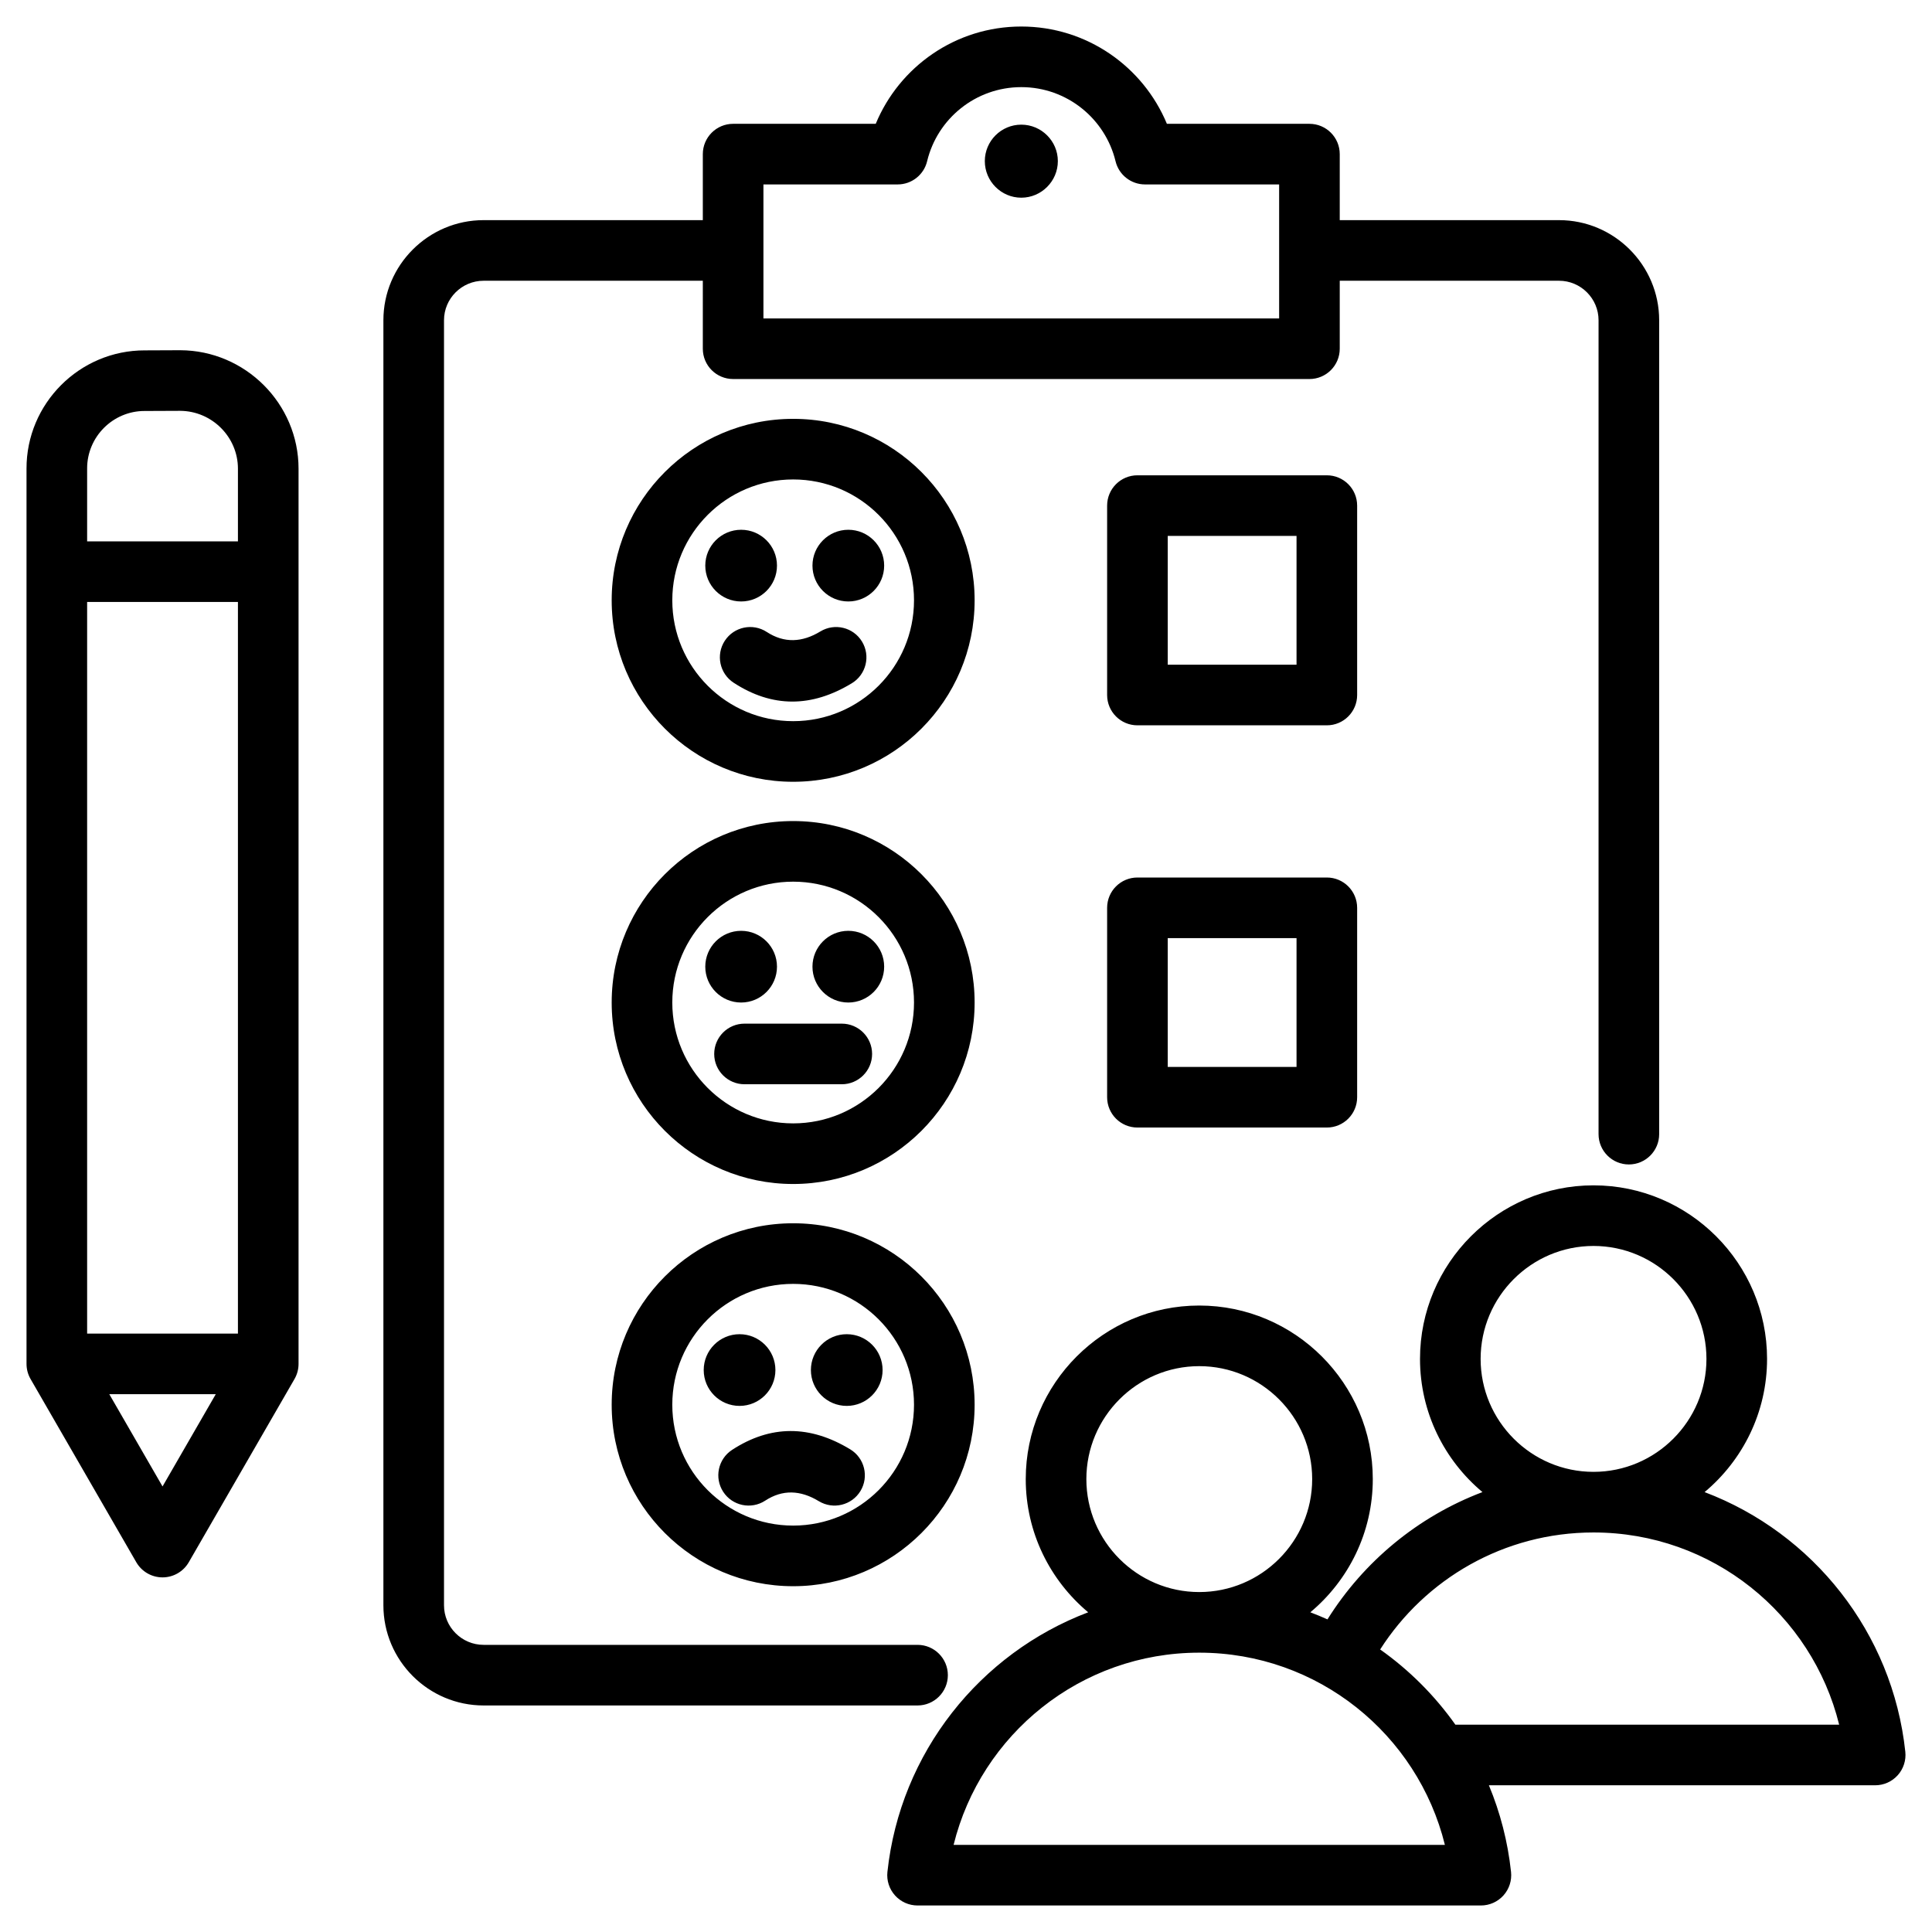
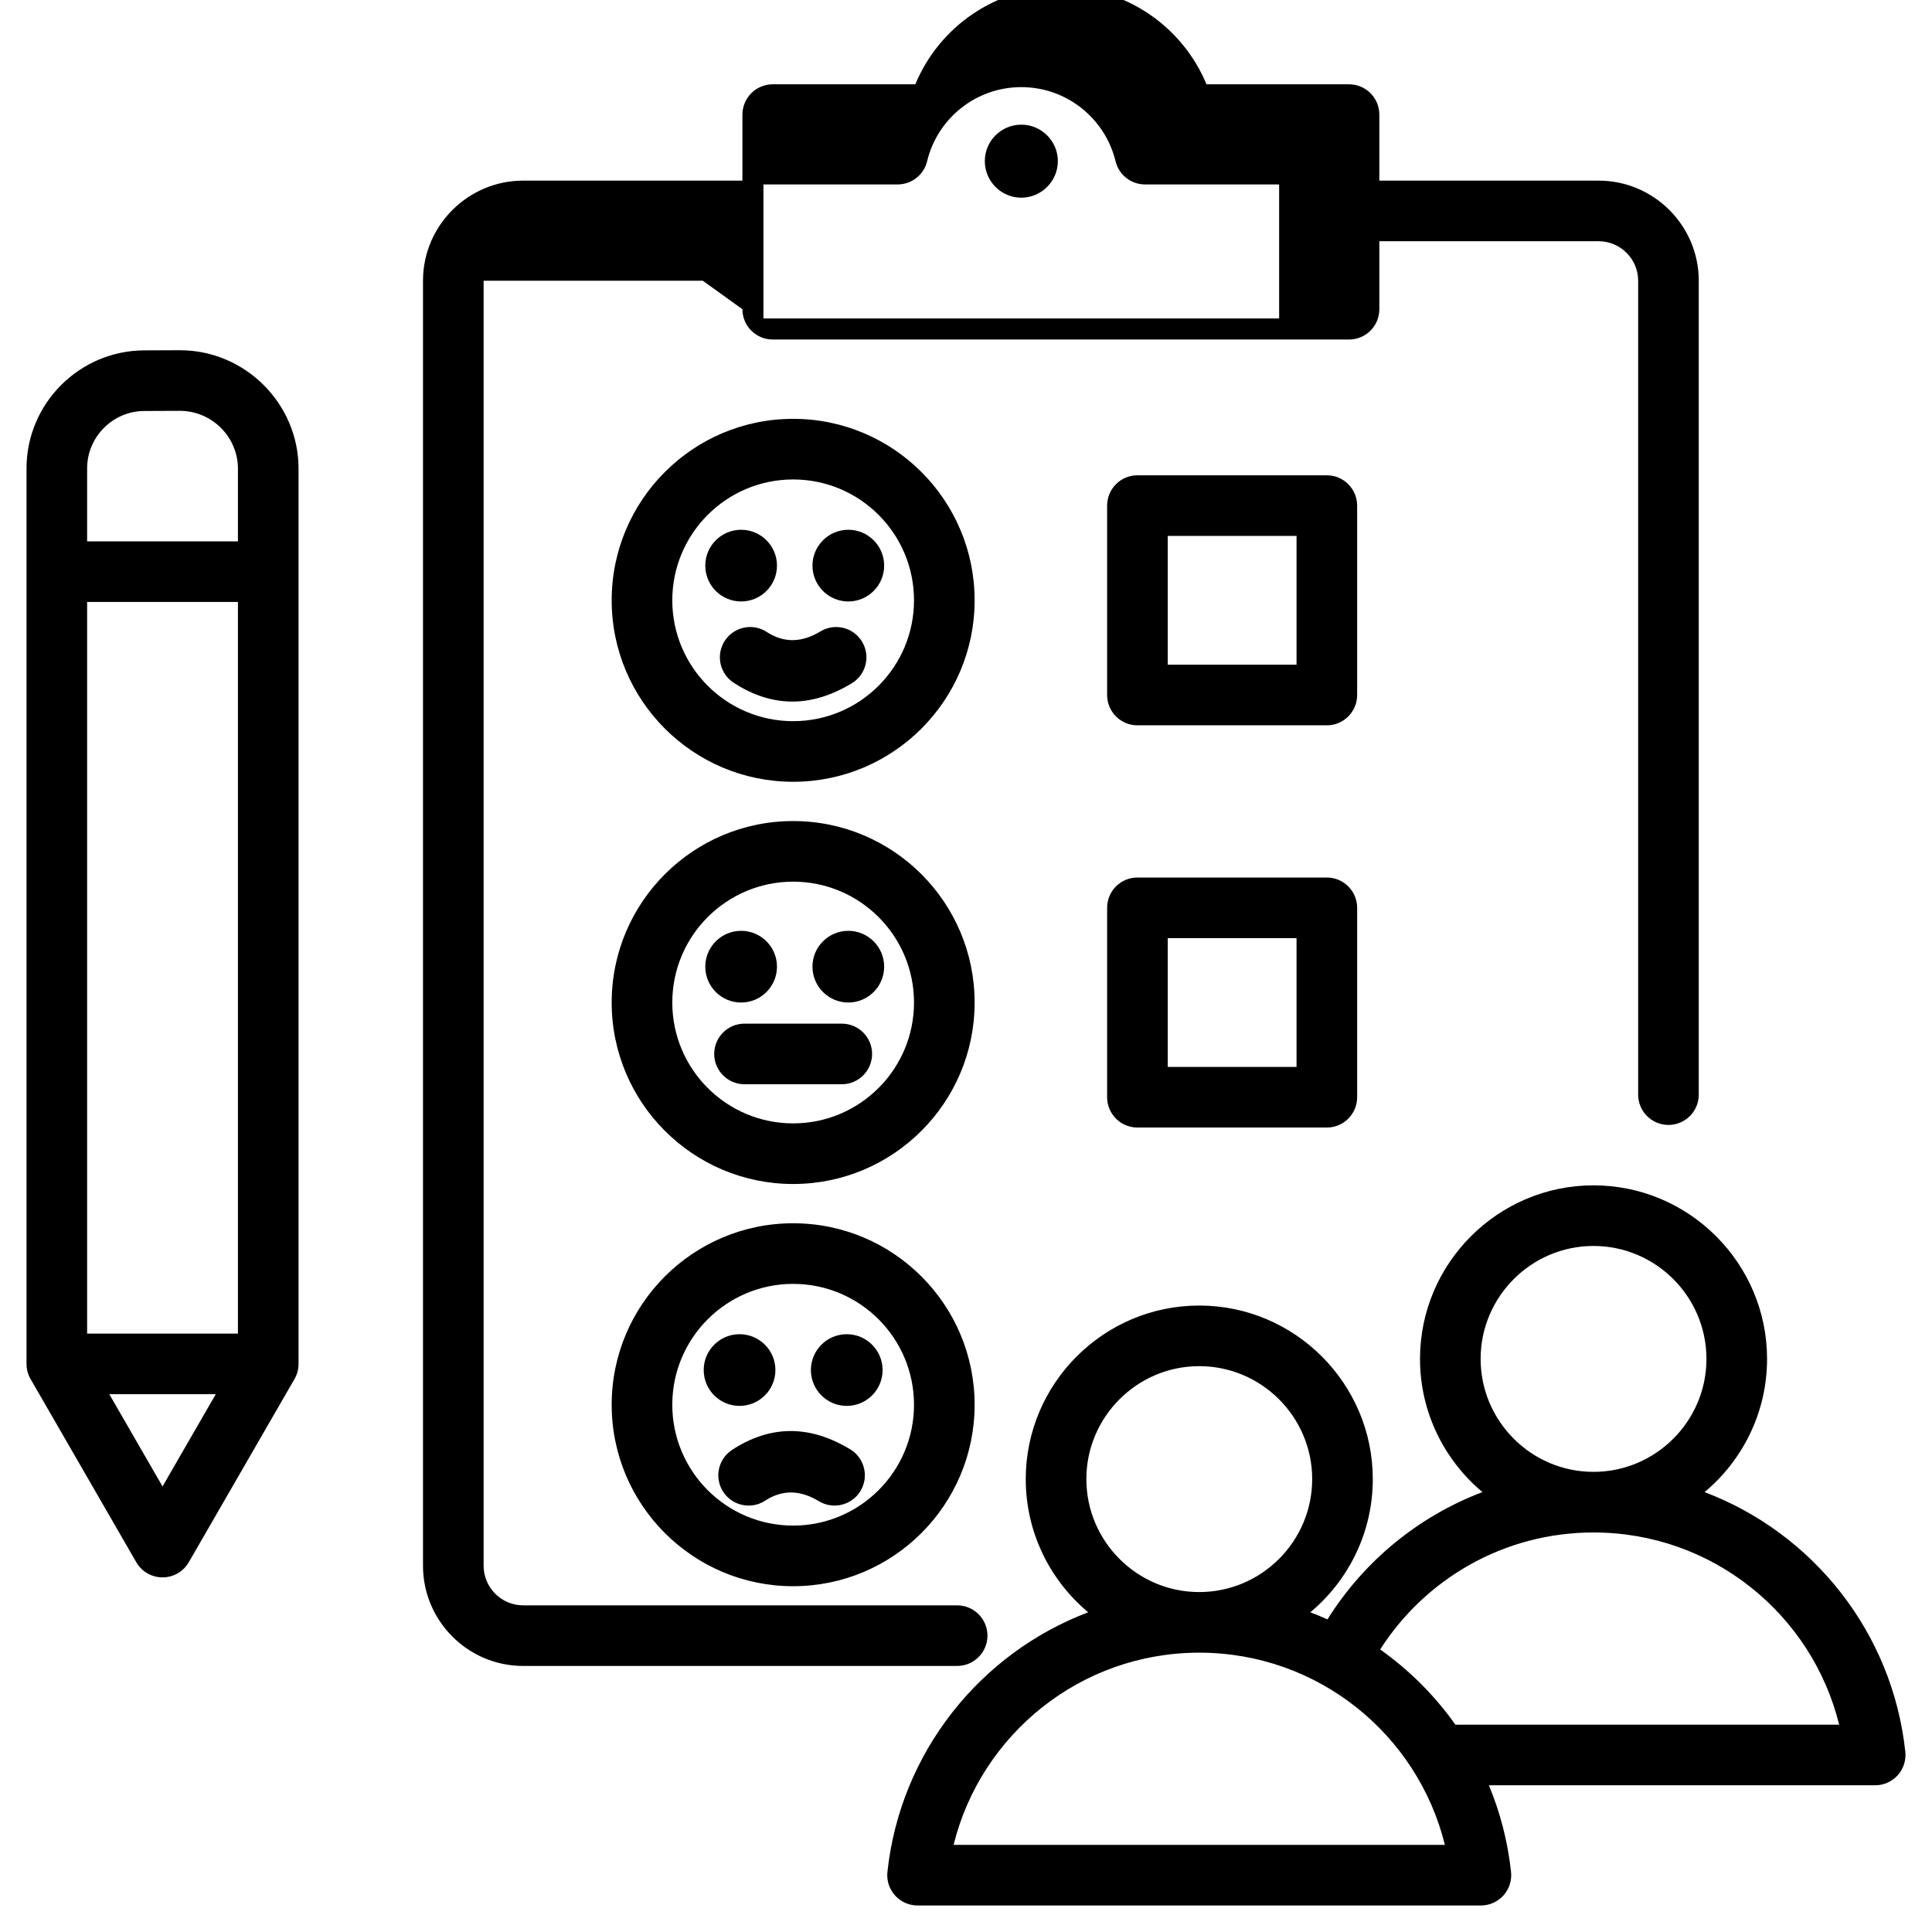
<svg xmlns="http://www.w3.org/2000/svg" clip-rule="evenodd" fill-rule="evenodd" stroke-linejoin="round" stroke-miterlimit="2" viewBox="0 0 510 510">
-   <path d="m393.033 471.271c2.983 7.172 4.987 14.854 5.845 22.879.241 2.257-.488 4.51-2.005 6.198s-3.68 2.652-5.95 2.652h-148.712c-2.271 0-4.434-.965-5.951-2.654-1.518-1.689-2.246-3.943-2.004-6.2 3.383-31.495 24.412-57.71 53-68.541-10.066-8.417-16.485-21.063-16.485-35.158 0-25.23 20.567-45.817 45.796-45.817 25.252 0 45.816 20.589 45.816 45.817 0 14.095-6.419 26.742-16.489 35.159 1.53.58 3.039 1.204 4.525 1.87 9.531-15.236 23.881-27.149 40.913-33.601-10.065-8.417-16.485-21.063-16.485-35.158 0-25.229 20.568-45.816 45.797-45.816 25.252 0 45.816 20.588 45.816 45.816 0 14.096-6.42 26.743-16.49 35.16 28.596 10.833 49.619 37.049 52.985 68.543.241 2.257-.488 4.51-2.005 6.198s-3.68 2.653-5.95 2.653zm-76.466-35.008c-31.345 0-57.649 21.603-64.842 50.737h129.689c-7.178-29.134-33.485-50.737-64.847-50.737zm47.759-.845c7.692 5.442 14.414 12.162 19.857 19.853h101.308c-7.179-29.135-33.486-50.738-64.847-50.738-23.664 0-44.453 12.315-56.318 30.885zm-47.759-15.155c16.434 0 29.816-13.399 29.816-29.816 0-16.418-13.382-29.817-29.816-29.817-16.417 0-29.796 13.4-29.796 29.817 0 16.416 13.379 29.816 29.796 29.816zm104.077-31.73c16.433 0 29.816-13.398 29.816-29.816s-13.383-29.816-29.816-29.816c-16.417 0-29.797 13.399-29.797 29.816s13.38 29.816 29.797 29.816zm-235.117-314.422h-57.866c-5.761 0-10.454 4.683-10.454 10.43v339.204c0 5.764 4.69 10.455 10.454 10.455h114.55c4.415 0 8 3.585 8 8 0 4.416-3.585 8-8 8h-114.55c-14.585 0-26.454-11.87-26.454-26.455v-339.204c0-14.553 11.867-26.43 26.454-26.43h57.866v-17.426c0-4.418 3.582-8 8-8h37.646c6.237-15.07 21.092-25.685 38.42-25.685s32.184 10.614 38.439 25.685h37.628c4.418 0 8 3.582 8 8v17.426h57.89c14.556 0 26.43 11.874 26.43 26.43v214.846c0 4.415-3.584 8-8 8-4.415 0-8-3.585-8-8v-214.846c0-5.744-4.686-10.43-10.43-10.43h-57.89v17.944c0 4.419-3.582 8-8 8h-152.133c-4.418 0-8-3.581-8-8zm16-25.426v35.37h136.133v-35.37h-35.407c-3.693 0-6.907-2.528-7.776-6.118-2.716-11.222-12.829-19.567-24.884-19.567-12.048 0-22.159 8.338-24.854 19.554-.864 3.596-4.081 6.131-7.779 6.131zm68.065 3.501c-5.307 0-9.625-4.347-9.625-9.654s4.318-9.626 9.625-9.626 9.654 4.319 9.654 9.626-4.347 9.654-9.654 9.654zm-262.592 307.847v-236.291c-.053-17.213 14.006-31.284 31.215-31.252l9.293-.039h.059c17.198.053 31.242 14.122 31.242 31.267v236.315c0 1.404-.369 2.783-1.071 3.999l-27.904 48.357c-1.429 2.476-4.071 4.001-6.929 4.001-2.859 0-5.501-1.525-6.93-4.001l-27.904-48.357c-.702-1.216-1.071-2.595-1.071-3.999zm55.809-217.124v-19.191c0-8.374-6.871-15.228-15.268-15.267l-9.28.039c-.019 0-.039 0-.058 0-8.38-.026-15.229 6.823-15.203 15.203v.025 19.191zm0 209.124v-193.124h-39.809v193.124zm-33.956 16 14.052 24.351 14.051-24.351zm180.52-257.469c26.438 0 47.903 21.464 47.903 47.903s-21.465 47.903-47.903 47.903c-26.439 0-47.904-21.464-47.904-47.903s21.465-47.903 47.904-47.903zm0 16c-17.608 0-31.904 14.295-31.904 31.903s14.296 31.903 31.904 31.903 31.903-14.295 31.903-31.903-14.295-31.903-31.903-31.903zm-13.734 13.282c5.223 0 9.464 4.241 9.464 9.464s-4.241 9.463-9.464 9.463-9.463-4.24-9.463-9.463 4.24-9.464 9.463-9.464zm20.924 26.836c3.773-2.293 8.698-1.09 10.99 2.684 2.293 3.773 1.09 8.698-2.683 10.99-10.635 6.46-21.045 6.496-31.212-.137-3.698-2.412-4.741-7.373-2.329-11.071s7.373-4.742 11.071-2.329c4.614 3.009 9.337 2.794 14.163-.137zm7.371-26.836c5.223 0 9.463 4.241 9.463 9.464s-4.24 9.463-9.463 9.463-9.464-4.24-9.464-9.463 4.241-9.464 9.464-9.464zm-14.561 76.892c26.438 0 47.903 21.465 47.903 47.904 0 26.438-21.465 47.903-47.903 47.903-26.439 0-47.904-21.465-47.904-47.903 0-26.439 21.465-47.904 47.904-47.904zm0 16c-17.608 0-31.904 14.296-31.904 31.904s14.296 31.903 31.904 31.903 31.903-14.295 31.903-31.903-14.295-31.904-31.903-31.904zm-13.734 12.977c5.223 0 9.464 4.24 9.464 9.463s-4.241 9.464-9.464 9.464-9.463-4.241-9.463-9.464 4.24-9.463 9.463-9.463zm28.295 0c5.223 0 9.463 4.24 9.463 9.463s-4.24 9.464-9.463 9.464-9.464-4.241-9.464-9.464 4.241-9.463 9.464-9.463zm-27.402 40.502c-4.415 0-8-3.585-8-8s3.585-8 8-8h25.681c4.415 0 8 3.585 8 8s-3.585 8-8 8zm12.841 36.696c26.438 0 47.903 21.465 47.903 47.904 0 26.438-21.465 47.903-47.903 47.903-26.439 0-47.904-21.465-47.904-47.903 0-26.439 21.465-47.904 47.904-47.904zm0 16c-17.608 0-31.904 14.296-31.904 31.904s14.296 31.903 31.904 31.903 31.903-14.295 31.903-31.903-14.295-31.904-31.903-31.904zm-14.148 13.283c5.223 0 9.464 4.24 9.464 9.463s-4.241 9.464-9.464 9.464-9.463-4.241-9.463-9.464 4.24-9.463 9.463-9.463zm28.295 0c5.223 0 9.464 4.24 9.464 9.463s-4.241 9.464-9.464 9.464-9.463-4.241-9.463-9.464 4.24-9.463 9.463-9.463zm.936 30.404c3.773 2.292 4.976 7.217 2.684 10.991-2.293 3.773-7.217 4.976-10.991 2.684-4.826-2.932-9.549-3.147-14.162-.137-3.698 2.412-8.659 1.368-11.072-2.33-2.412-3.698-1.368-8.658 2.33-11.071 10.167-6.632 20.576-6.597 31.211-.137zm133.797-249.133v50c0 4.418-3.582 8-8 8h-50c-4.418 0-8-3.582-8-8v-50c0-4.418 3.582-8 8-8h50c4.418 0 8 3.582 8 8zm-16 8h-34v34h34zm16 98.175v50c0 4.418-3.582 8-8 8h-50c-4.418 0-8-3.582-8-8v-50c0-4.418 3.582-8 8-8h50c4.418 0 8 3.582 8 8zm-16 8h-34v34h34z" />
+   <path d="m393.033 471.271c2.983 7.172 4.987 14.854 5.845 22.879.241 2.257-.488 4.51-2.005 6.198s-3.68 2.652-5.95 2.652h-148.712c-2.271 0-4.434-.965-5.951-2.654-1.518-1.689-2.246-3.943-2.004-6.2 3.383-31.495 24.412-57.71 53-68.541-10.066-8.417-16.485-21.063-16.485-35.158 0-25.23 20.567-45.817 45.796-45.817 25.252 0 45.816 20.589 45.816 45.817 0 14.095-6.419 26.742-16.489 35.159 1.53.58 3.039 1.204 4.525 1.87 9.531-15.236 23.881-27.149 40.913-33.601-10.065-8.417-16.485-21.063-16.485-35.158 0-25.229 20.568-45.816 45.797-45.816 25.252 0 45.816 20.588 45.816 45.816 0 14.096-6.42 26.743-16.49 35.16 28.596 10.833 49.619 37.049 52.985 68.543.241 2.257-.488 4.51-2.005 6.198s-3.68 2.653-5.95 2.653zm-76.466-35.008c-31.345 0-57.649 21.603-64.842 50.737h129.689c-7.178-29.134-33.485-50.737-64.847-50.737zm47.759-.845c7.692 5.442 14.414 12.162 19.857 19.853h101.308c-7.179-29.135-33.486-50.738-64.847-50.738-23.664 0-44.453 12.315-56.318 30.885zm-47.759-15.155c16.434 0 29.816-13.399 29.816-29.816 0-16.418-13.382-29.817-29.816-29.817-16.417 0-29.796 13.4-29.796 29.817 0 16.416 13.379 29.816 29.796 29.816zm104.077-31.73c16.433 0 29.816-13.398 29.816-29.816s-13.383-29.816-29.816-29.816c-16.417 0-29.797 13.399-29.797 29.816s13.38 29.816 29.797 29.816zm-235.117-314.422h-57.866v339.204c0 5.764 4.69 10.455 10.454 10.455h114.55c4.415 0 8 3.585 8 8 0 4.416-3.585 8-8 8h-114.55c-14.585 0-26.454-11.87-26.454-26.455v-339.204c0-14.553 11.867-26.43 26.454-26.43h57.866v-17.426c0-4.418 3.582-8 8-8h37.646c6.237-15.07 21.092-25.685 38.42-25.685s32.184 10.614 38.439 25.685h37.628c4.418 0 8 3.582 8 8v17.426h57.89c14.556 0 26.43 11.874 26.43 26.43v214.846c0 4.415-3.584 8-8 8-4.415 0-8-3.585-8-8v-214.846c0-5.744-4.686-10.43-10.43-10.43h-57.89v17.944c0 4.419-3.582 8-8 8h-152.133c-4.418 0-8-3.581-8-8zm16-25.426v35.37h136.133v-35.37h-35.407c-3.693 0-6.907-2.528-7.776-6.118-2.716-11.222-12.829-19.567-24.884-19.567-12.048 0-22.159 8.338-24.854 19.554-.864 3.596-4.081 6.131-7.779 6.131zm68.065 3.501c-5.307 0-9.625-4.347-9.625-9.654s4.318-9.626 9.625-9.626 9.654 4.319 9.654 9.626-4.347 9.654-9.654 9.654zm-262.592 307.847v-236.291c-.053-17.213 14.006-31.284 31.215-31.252l9.293-.039h.059c17.198.053 31.242 14.122 31.242 31.267v236.315c0 1.404-.369 2.783-1.071 3.999l-27.904 48.357c-1.429 2.476-4.071 4.001-6.929 4.001-2.859 0-5.501-1.525-6.93-4.001l-27.904-48.357c-.702-1.216-1.071-2.595-1.071-3.999zm55.809-217.124v-19.191c0-8.374-6.871-15.228-15.268-15.267l-9.28.039c-.019 0-.039 0-.058 0-8.38-.026-15.229 6.823-15.203 15.203v.025 19.191zm0 209.124v-193.124h-39.809v193.124zm-33.956 16 14.052 24.351 14.051-24.351zm180.52-257.469c26.438 0 47.903 21.464 47.903 47.903s-21.465 47.903-47.903 47.903c-26.439 0-47.904-21.464-47.904-47.903s21.465-47.903 47.904-47.903zm0 16c-17.608 0-31.904 14.295-31.904 31.903s14.296 31.903 31.904 31.903 31.903-14.295 31.903-31.903-14.295-31.903-31.903-31.903zm-13.734 13.282c5.223 0 9.464 4.241 9.464 9.464s-4.241 9.463-9.464 9.463-9.463-4.24-9.463-9.463 4.24-9.464 9.463-9.464zm20.924 26.836c3.773-2.293 8.698-1.09 10.99 2.684 2.293 3.773 1.09 8.698-2.683 10.99-10.635 6.46-21.045 6.496-31.212-.137-3.698-2.412-4.741-7.373-2.329-11.071s7.373-4.742 11.071-2.329c4.614 3.009 9.337 2.794 14.163-.137zm7.371-26.836c5.223 0 9.463 4.241 9.463 9.464s-4.24 9.463-9.463 9.463-9.464-4.24-9.464-9.463 4.241-9.464 9.464-9.464zm-14.561 76.892c26.438 0 47.903 21.465 47.903 47.904 0 26.438-21.465 47.903-47.903 47.903-26.439 0-47.904-21.465-47.904-47.903 0-26.439 21.465-47.904 47.904-47.904zm0 16c-17.608 0-31.904 14.296-31.904 31.904s14.296 31.903 31.904 31.903 31.903-14.295 31.903-31.903-14.295-31.904-31.903-31.904zm-13.734 12.977c5.223 0 9.464 4.24 9.464 9.463s-4.241 9.464-9.464 9.464-9.463-4.241-9.463-9.464 4.24-9.463 9.463-9.463zm28.295 0c5.223 0 9.463 4.24 9.463 9.463s-4.24 9.464-9.463 9.464-9.464-4.241-9.464-9.464 4.241-9.463 9.464-9.463zm-27.402 40.502c-4.415 0-8-3.585-8-8s3.585-8 8-8h25.681c4.415 0 8 3.585 8 8s-3.585 8-8 8zm12.841 36.696c26.438 0 47.903 21.465 47.903 47.904 0 26.438-21.465 47.903-47.903 47.903-26.439 0-47.904-21.465-47.904-47.903 0-26.439 21.465-47.904 47.904-47.904zm0 16c-17.608 0-31.904 14.296-31.904 31.904s14.296 31.903 31.904 31.903 31.903-14.295 31.903-31.903-14.295-31.904-31.903-31.904zm-14.148 13.283c5.223 0 9.464 4.24 9.464 9.463s-4.241 9.464-9.464 9.464-9.463-4.241-9.463-9.464 4.24-9.463 9.463-9.463zm28.295 0c5.223 0 9.464 4.24 9.464 9.463s-4.241 9.464-9.464 9.464-9.463-4.241-9.463-9.464 4.24-9.463 9.463-9.463zm.936 30.404c3.773 2.292 4.976 7.217 2.684 10.991-2.293 3.773-7.217 4.976-10.991 2.684-4.826-2.932-9.549-3.147-14.162-.137-3.698 2.412-8.659 1.368-11.072-2.33-2.412-3.698-1.368-8.658 2.33-11.071 10.167-6.632 20.576-6.597 31.211-.137zm133.797-249.133v50c0 4.418-3.582 8-8 8h-50c-4.418 0-8-3.582-8-8v-50c0-4.418 3.582-8 8-8h50c4.418 0 8 3.582 8 8zm-16 8h-34v34h34zm16 98.175v50c0 4.418-3.582 8-8 8h-50c-4.418 0-8-3.582-8-8v-50c0-4.418 3.582-8 8-8h50c4.418 0 8 3.582 8 8zm-16 8h-34v34h34z" />
</svg>